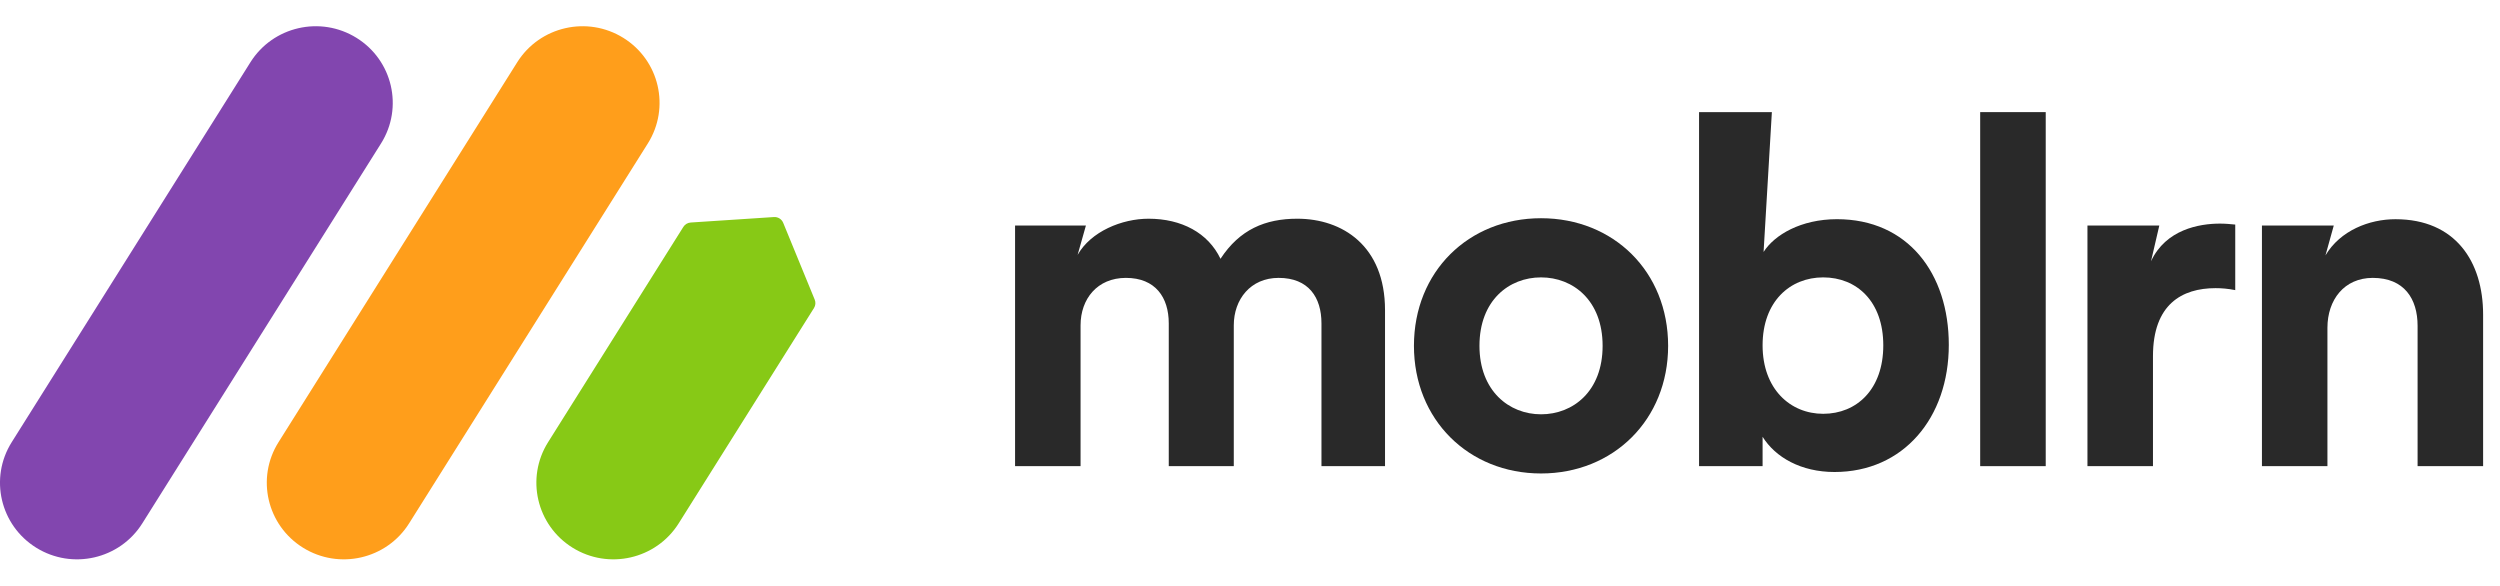
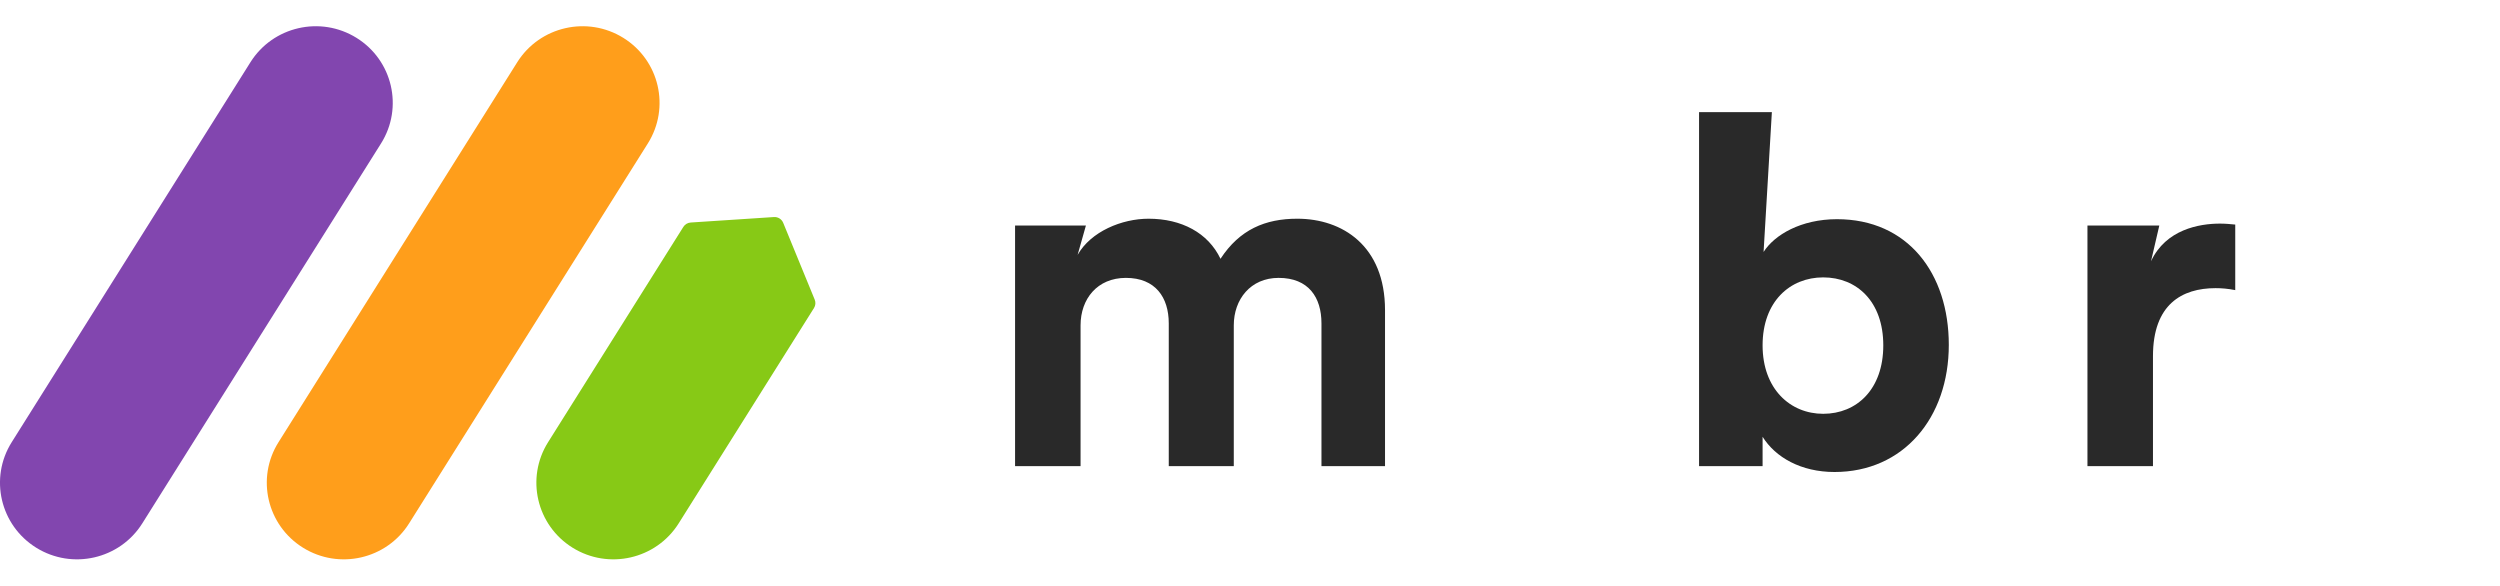
<svg xmlns="http://www.w3.org/2000/svg" width="111" height="26" viewBox="0 0 111 26" fill="none">
  <path d="M12.366 19.633L22.965 2.764C23.966 1.171 26.076 0.687 27.677 1.682C29.278 2.677 29.765 4.775 28.765 6.367L18.165 23.236C17.165 24.829 15.055 25.313 13.454 24.318C11.852 23.323 11.365 21.225 12.366 19.633Z" fill="#FF9E1B" />
  <path d="M0.52 19.633L11.119 2.764C12.12 1.171 14.229 0.687 15.831 1.682C17.432 2.677 17.919 4.775 16.919 6.367L6.319 23.236C5.319 24.829 3.209 25.313 1.608 24.318C0.006 23.323 -0.481 21.225 0.52 19.633Z" fill="#8246AF" />
  <path d="M24.335 19.633L30.342 10.072C30.413 9.961 30.533 9.889 30.665 9.88L34.363 9.637C34.54 9.625 34.705 9.728 34.773 9.891L36.173 13.303C36.224 13.425 36.212 13.564 36.141 13.676L30.134 23.236C29.134 24.829 27.024 25.313 25.423 24.318C23.822 23.323 23.334 21.225 24.335 19.633Z" fill="#87C916" />
  <path fill-rule="evenodd" clip-rule="evenodd" d="M45.069 20.696V10.015H48.214L47.846 11.317C48.437 10.275 49.815 9.711 50.996 9.711C52.461 9.711 53.643 10.34 54.19 11.491C55.042 10.188 56.18 9.711 57.601 9.711C59.592 9.711 61.495 10.905 61.495 13.771V20.696H58.673V14.357C58.673 13.206 58.104 12.338 56.77 12.338C55.523 12.338 54.78 13.293 54.78 14.444V20.696H51.893V14.357C51.893 13.206 51.302 12.338 49.99 12.338C48.721 12.338 47.977 13.271 47.977 14.444V20.696H45.069Z" fill="#292929" />
-   <path fill-rule="evenodd" clip-rule="evenodd" d="M71.156 15.355C71.156 13.336 69.844 12.316 68.422 12.316C67 12.316 65.688 13.336 65.688 15.355C65.688 17.353 67 18.395 68.422 18.395C69.844 18.395 71.156 17.374 71.156 15.355ZM74.065 15.355C74.065 18.634 71.637 21.022 68.422 21.022C65.207 21.022 62.779 18.634 62.779 15.355C62.779 12.056 65.207 9.689 68.422 9.689C71.637 9.689 74.065 12.056 74.065 15.355Z" fill="#292929" />
  <path fill-rule="evenodd" clip-rule="evenodd" d="M80.949 12.316C79.484 12.316 78.259 13.38 78.259 15.334C78.259 17.266 79.484 18.373 80.949 18.373C82.437 18.373 83.618 17.288 83.618 15.334C83.618 13.38 82.437 12.316 80.949 12.316ZM75.438 20.696V4.978H78.671L78.303 11.187C78.784 10.427 79.965 9.732 81.562 9.732C84.712 9.732 86.527 12.142 86.527 15.312C86.527 18.547 84.515 20.957 81.453 20.957C79.965 20.957 78.828 20.306 78.259 19.393V20.696H75.438Z" fill="#292929" />
-   <path fill-rule="evenodd" clip-rule="evenodd" d="M87.92 20.697H90.83V4.978H87.92V20.697Z" fill="#292929" />
  <path fill-rule="evenodd" clip-rule="evenodd" d="M99.245 12.881C98.917 12.816 98.633 12.794 98.37 12.794C96.883 12.794 95.592 13.51 95.592 15.812V20.696H92.683V10.015H95.873L95.505 11.6C96.161 10.188 97.648 9.928 98.567 9.928C98.808 9.928 99.027 9.95 99.245 9.971V12.881Z" fill="#292929" />
-   <path fill-rule="evenodd" clip-rule="evenodd" d="M103.338 20.696H100.43V10.015H103.619L103.251 11.339C103.907 10.232 105.198 9.733 106.357 9.733C109.025 9.733 110.25 11.621 110.25 13.966V20.696H107.341V14.465C107.341 13.271 106.75 12.338 105.351 12.338C104.082 12.338 103.338 13.315 103.338 14.552V20.696Z" fill="#292929" />
</svg>